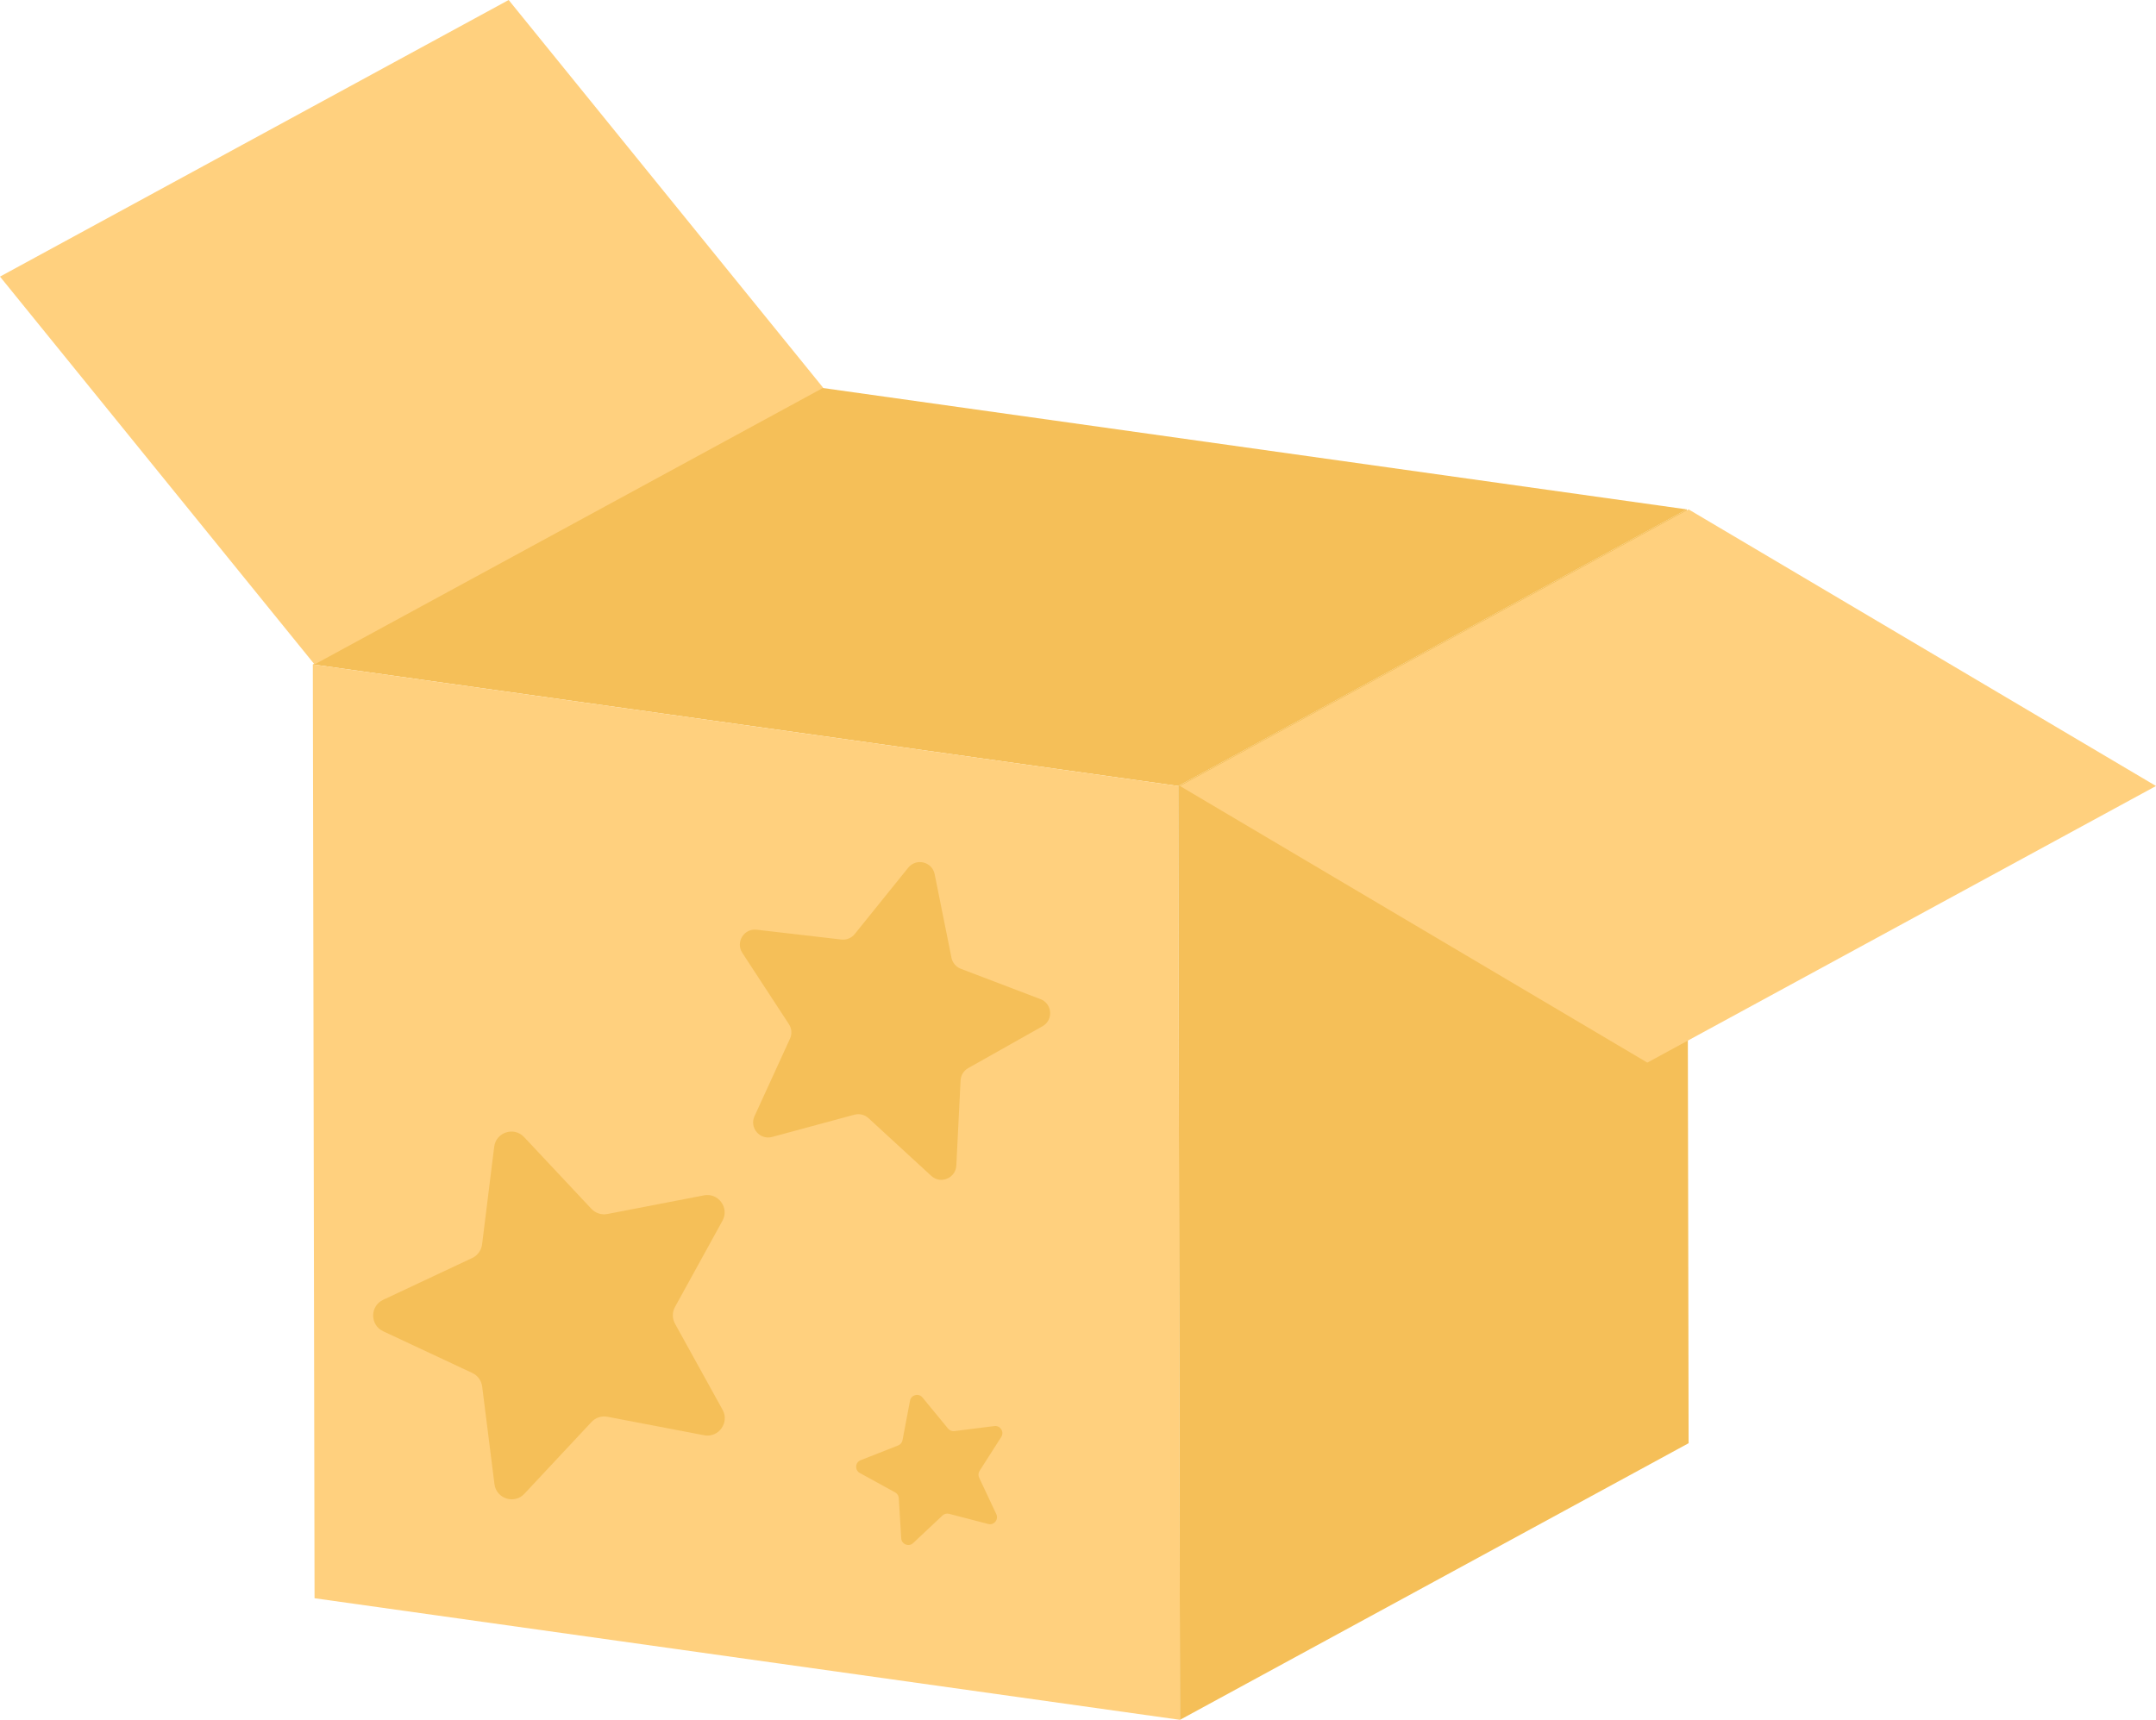
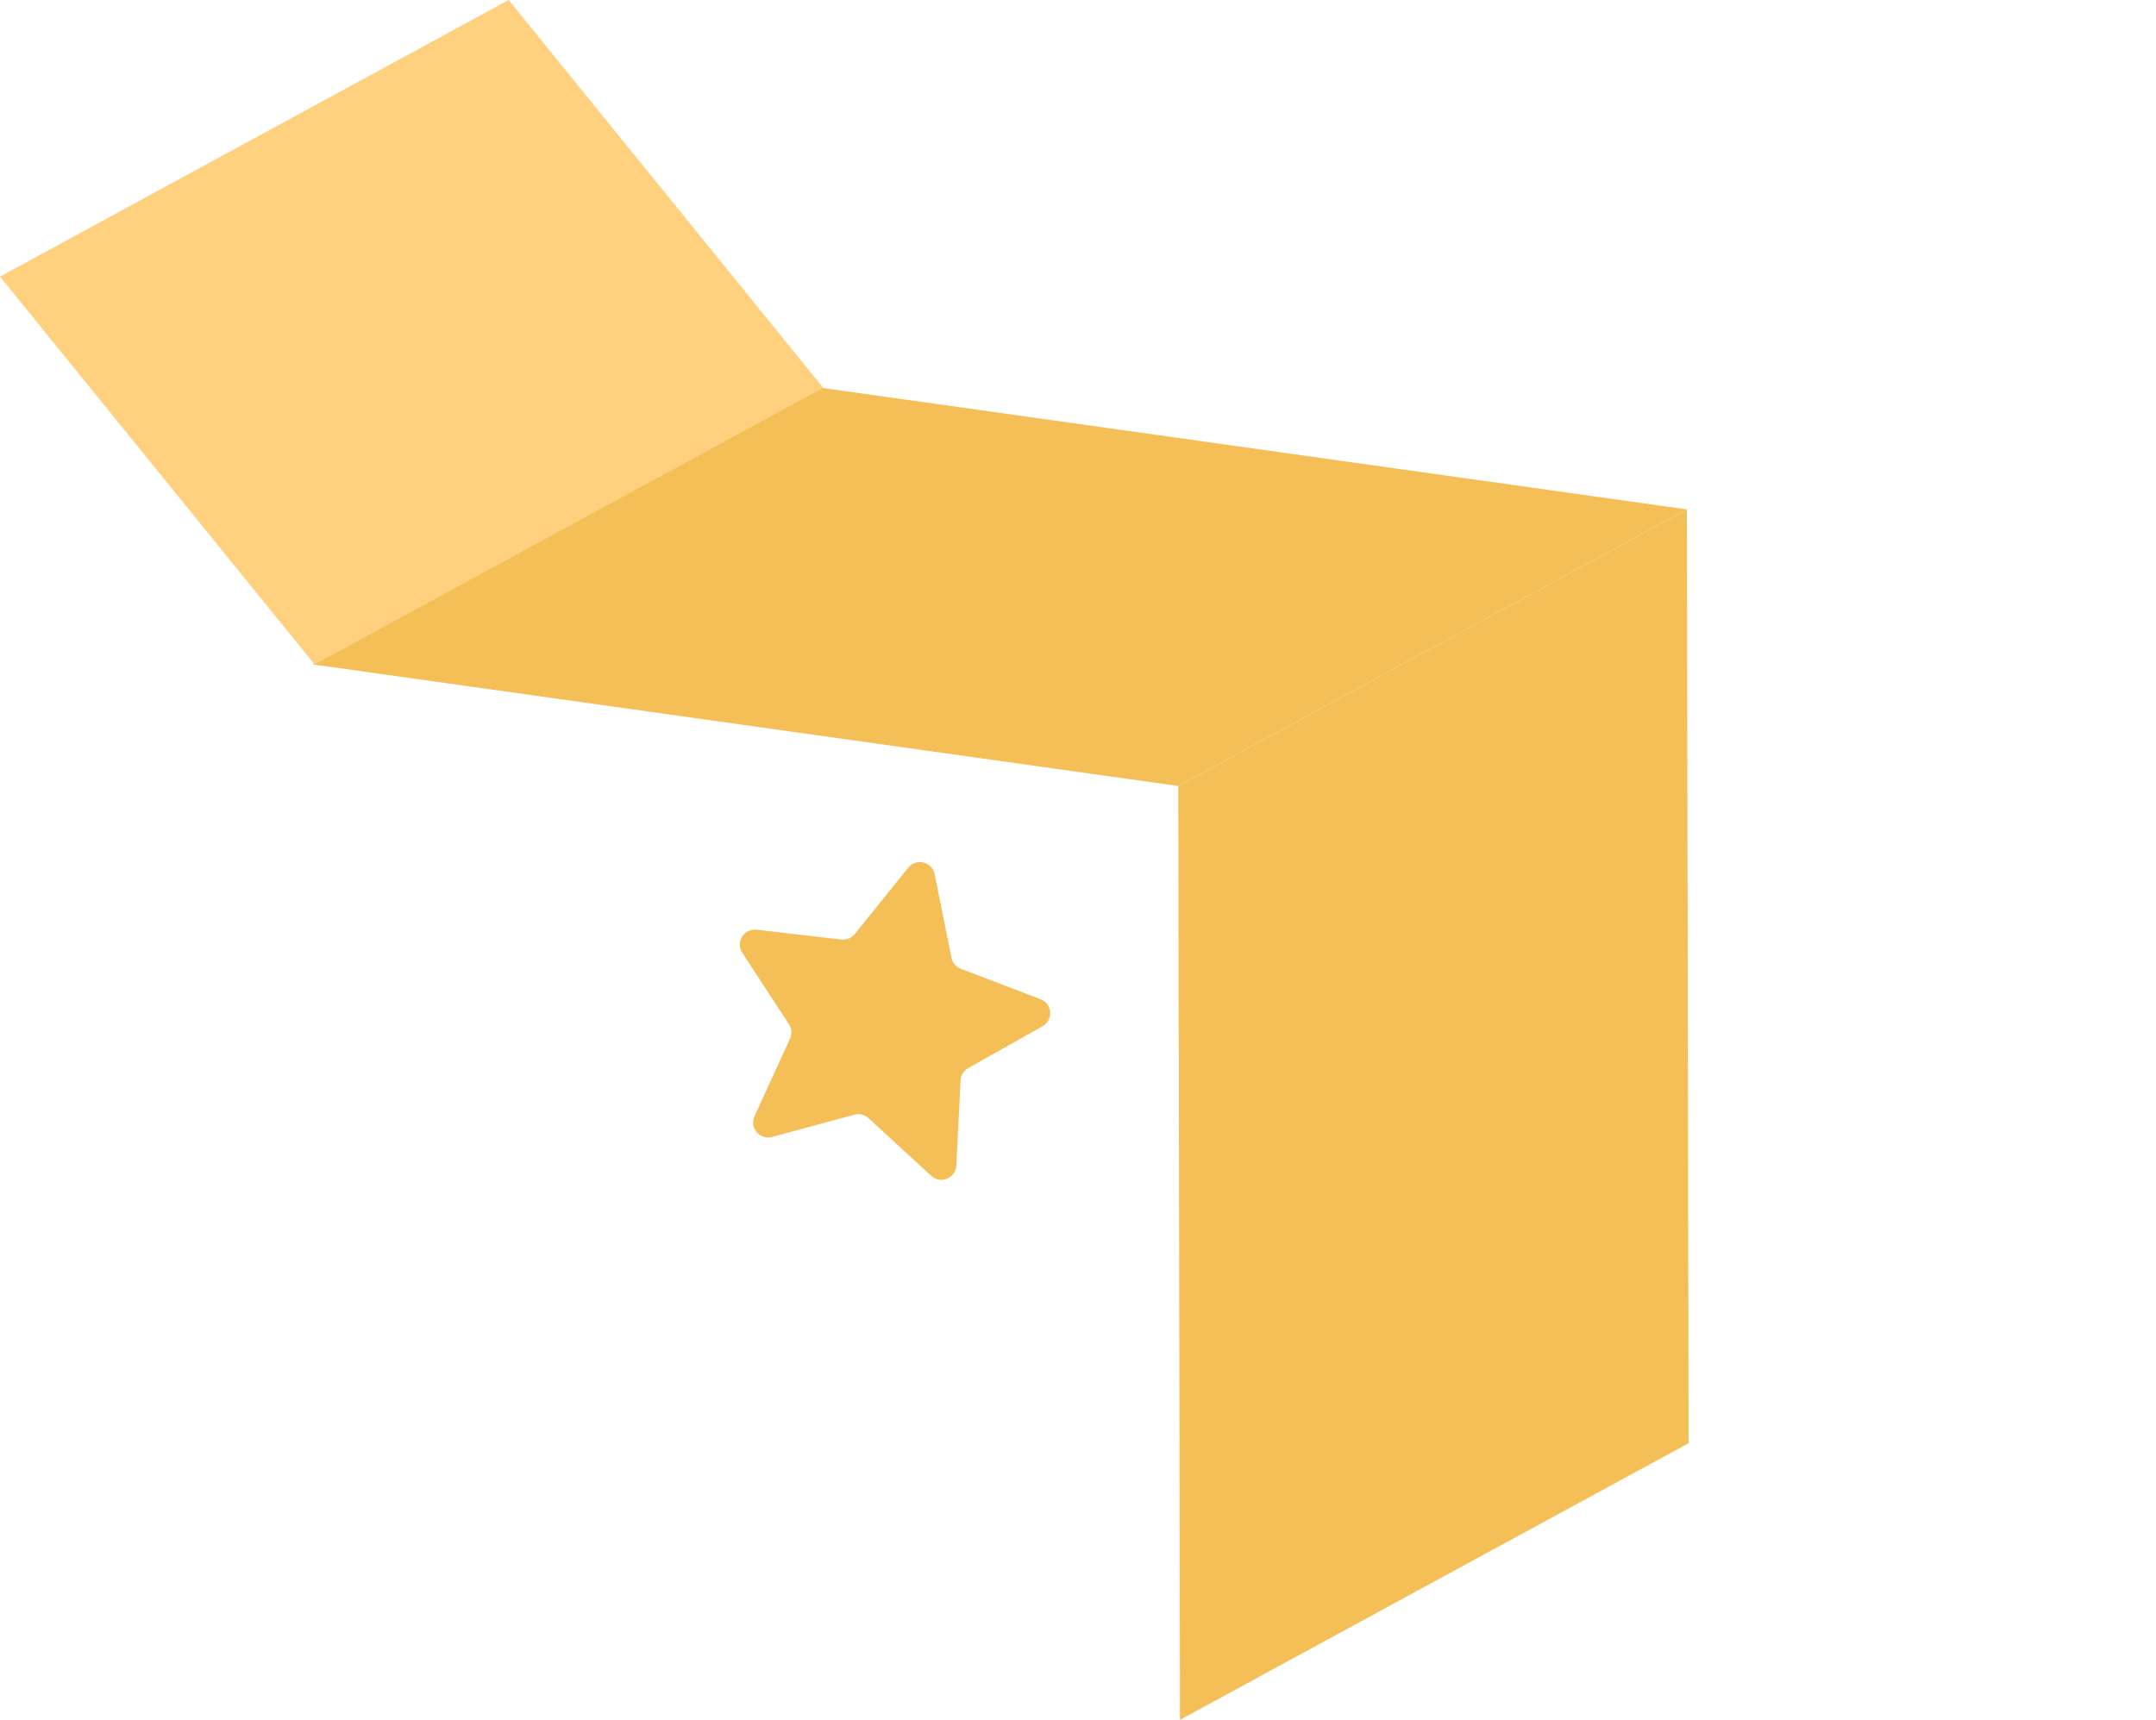
<svg xmlns="http://www.w3.org/2000/svg" version="1.1" x="0px" y="0px" viewBox="0 0 48.748 38.897" style="enable-background:new 0 0 48.748 38.897;" xml:space="preserve">
  <g>
    <g>
      <g>
        <polygon style="fill:#F5BF58;" points="26.641,17.777 38.141,11.521 18.574,8.771 7.073,15.027    ">
      </polygon>
      </g>
    </g>
    <g>
      <g>
-         <polygon style="fill:#FFD07E;" points="7.073,15.027 7.112,36.147 26.68,38.897 26.641,17.777    ">
-       </polygon>
-       </g>
+         </g>
    </g>
    <g>
      <g>
        <polygon style="fill:#F5BF58;" points="26.68,38.897 38.18,32.641 38.141,11.521 26.641,17.777    ">
      </polygon>
      </g>
    </g>
    <g>
      <g>
        <polygon style="fill:#FFD07E;" points="7.112,15.027 18.613,8.771 11.501,0 0,6.256    ">
      </polygon>
      </g>
    </g>
    <g>
      <g>
-         <polygon style="fill:#FFD07E;" points="26.68,17.777 38.18,11.521 48.748,17.777 37.247,24.033    ">
-       </polygon>
-       </g>
+         </g>
    </g>
    <g>
      <path style="fill:#F5BF58;" d="M21.623,26.36l0.096-1.924c0.006-0.117,0.071-0.222,0.173-0.279l1.679-0.946    c0.251-0.141,0.224-0.512-0.046-0.614l-1.8-0.686c-0.109-0.042-0.189-0.136-0.212-0.251l-0.38-1.889    c-0.057-0.283-0.417-0.371-0.598-0.146l-1.209,1.5c-0.073,0.091-0.188,0.138-0.304,0.124l-1.914-0.222    c-0.286-0.033-0.481,0.282-0.324,0.524l1.054,1.613c0.064,0.098,0.073,0.222,0.024,0.328l-0.802,1.752    c-0.12,0.262,0.12,0.545,0.398,0.47l1.86-0.503c0.113-0.03,0.233-0.001,0.319,0.078l1.418,1.304    C21.265,26.789,21.609,26.648,21.623,26.36z">
     </path>
    </g>
    <g>
-       <path style="fill:#F5BF58;" d="M22.527,34.245l-0.388-0.824c-0.024-0.05-0.02-0.108,0.01-0.155l0.49-0.767    c0.073-0.115-0.021-0.263-0.156-0.246l-0.903,0.114c-0.055,0.007-0.109-0.015-0.144-0.057l-0.578-0.703    c-0.086-0.105-0.256-0.062-0.282,0.072l-0.17,0.894c-0.01,0.054-0.048,0.099-0.099,0.119l-0.847,0.333    c-0.127,0.05-0.138,0.225-0.019,0.29l0.798,0.438c0.048,0.027,0.08,0.076,0.083,0.131l0.055,0.908    c0.008,0.136,0.171,0.201,0.27,0.107l0.663-0.623c0.04-0.038,0.097-0.052,0.15-0.038l0.881,0.229    C22.473,34.504,22.585,34.369,22.527,34.245z">
-      </path>
-     </g>
+       </g>
    <g>
-       <path style="fill:#F5BF58;" d="M16.338,31.885l-1.076-1.947c-0.065-0.118-0.065-0.261-0-0.379l1.073-1.949    c0.161-0.291-0.092-0.638-0.418-0.575l-2.184,0.422c-0.132,0.026-0.269-0.019-0.361-0.117l-1.522-1.623    c-0.228-0.243-0.635-0.11-0.676,0.22l-0.274,2.208c-0.017,0.134-0.101,0.25-0.223,0.307l-2.014,0.946    c-0.301,0.141-0.301,0.57,0.001,0.711l2.015,0.943c0.122,0.057,0.206,0.173,0.223,0.307l0.278,2.207    c0.042,0.33,0.449,0.462,0.676,0.219l1.519-1.625c0.092-0.099,0.228-0.143,0.361-0.117l2.185,0.418    C16.247,32.523,16.499,32.176,16.338,31.885z">
-      </path>
-     </g>
+       </g>
  </g>
</svg>